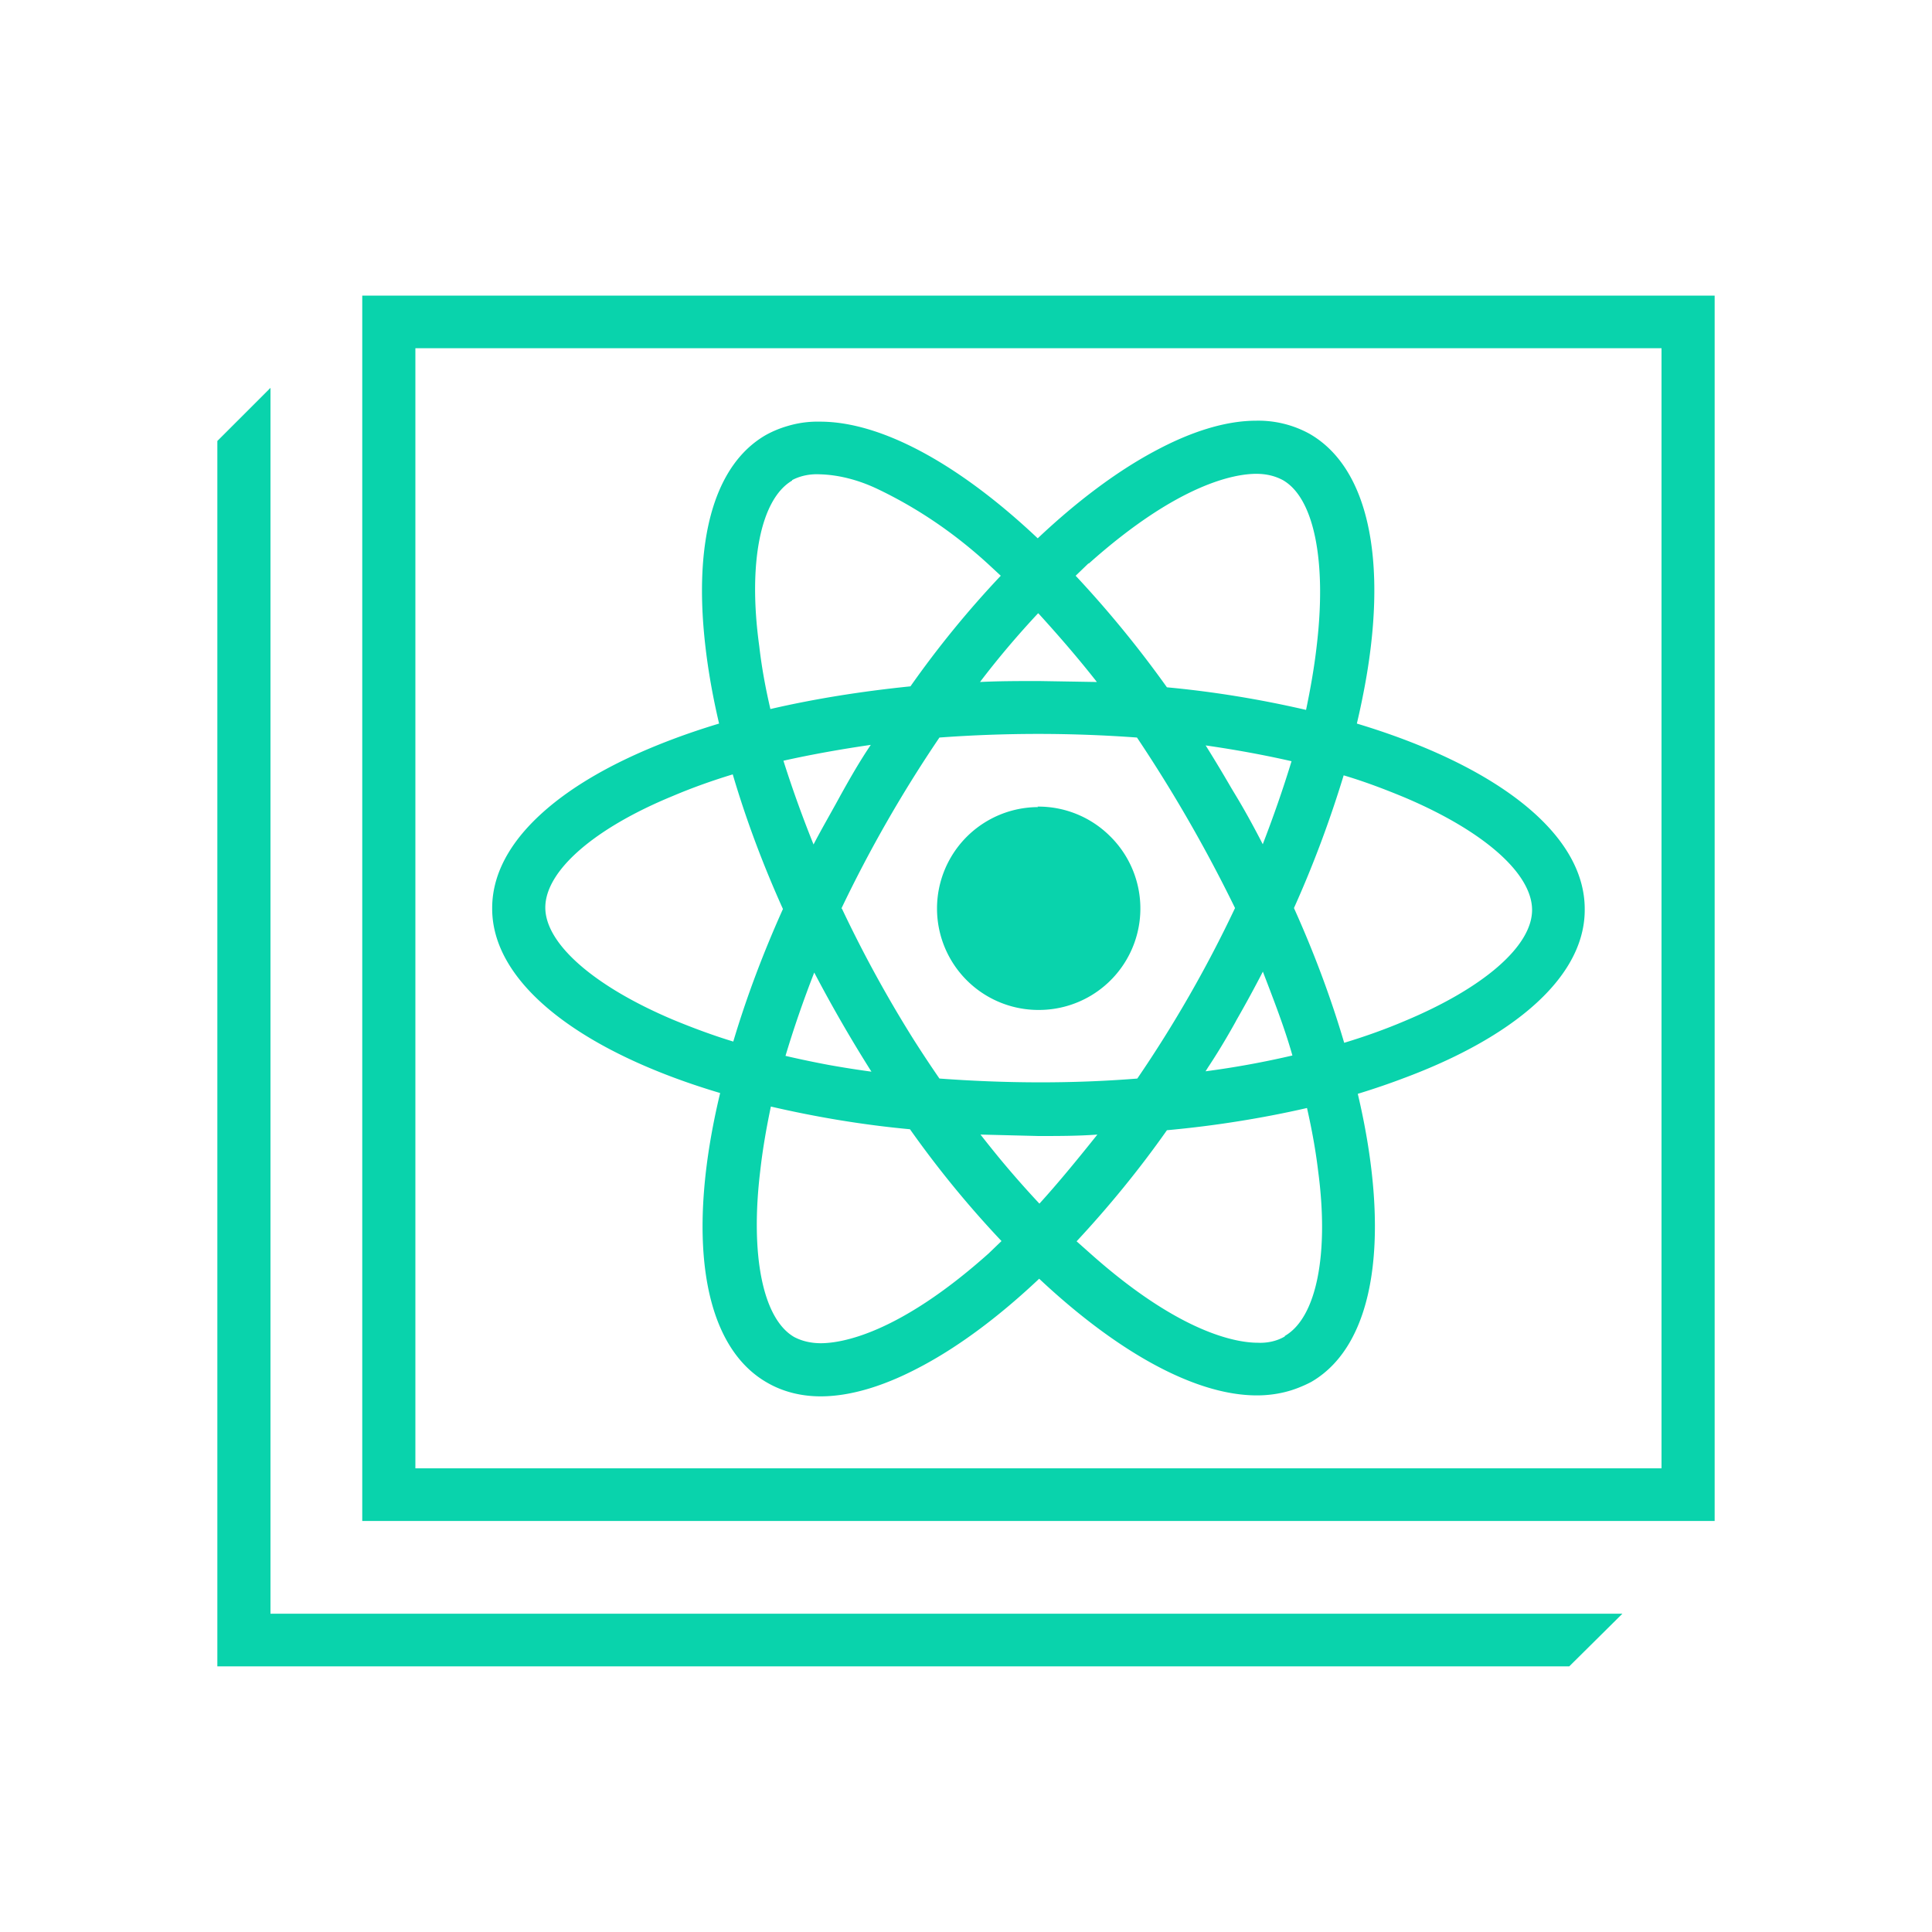
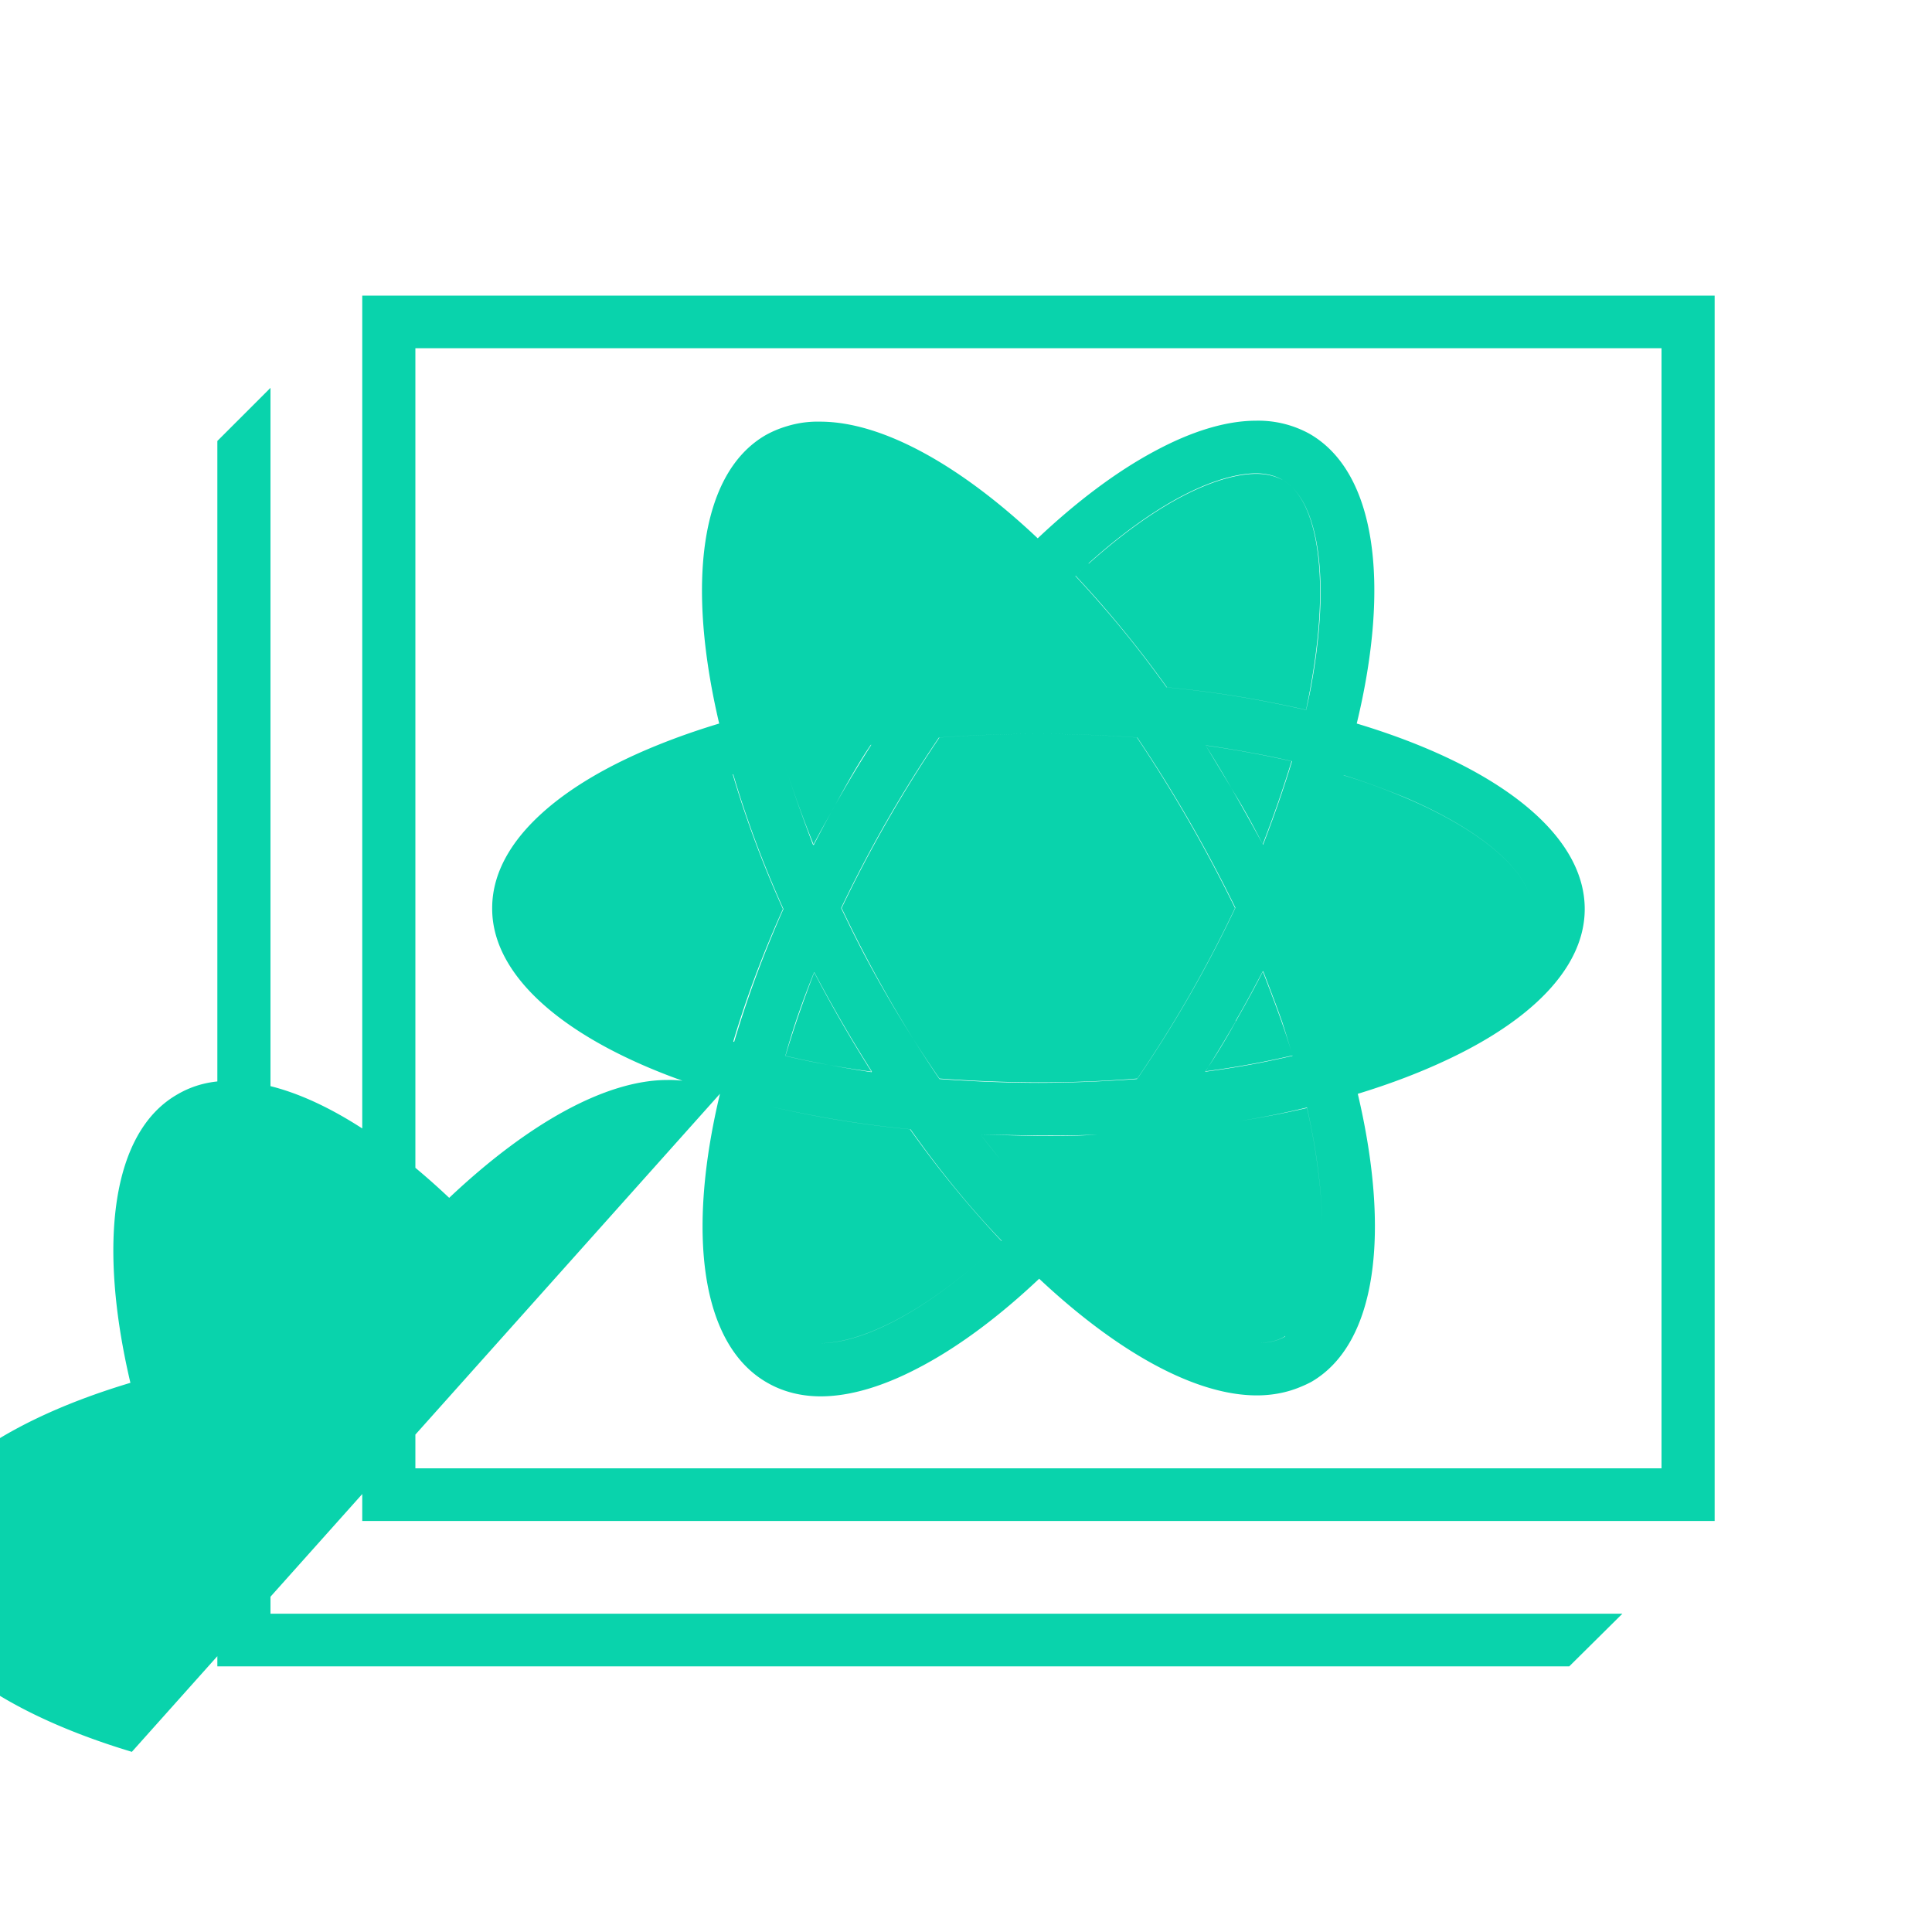
<svg xmlns="http://www.w3.org/2000/svg" fill="none" height="40" width="40">
-   <path d="m32.81 18.82c0-1.58-1.86-2.98-4.72-3.84.7-2.9.4-5.21-.98-6a2.2 2.2 0 0 0 -1.1-.27c-1.27 0-2.89.9-4.52 2.44-1.63-1.54-3.24-2.42-4.51-2.42-.4-.01-.78.09-1.12.28-1.36.78-1.64 3.08-.96 5.97-2.85.85-4.7 2.24-4.7 3.81-.01 1.58 1.86 2.98 4.72 3.84-.7 2.9-.4 5.22.98 6 .33.18.71.28 1.1.27 1.27 0 2.89-.89 4.52-2.43 1.63 1.53 3.24 2.42 4.51 2.42.4 0 .78-.1 1.12-.28 1.36-.79 1.64-3.09.96-5.97 2.85-.86 4.7-2.25 4.7-3.82zm-10.27-7.16c1.88-1.68 3.05-1.86 3.47-1.86.2 0 .39.04.56.13.65.38.91 1.7.7 3.45-.05.44-.13.88-.22 1.32-.95-.22-1.92-.38-2.89-.47a22.57 22.57 0 0 0 -1.89-2.31zm-5.68 8.46a30.31 30.31 0 0 0 1.2 2.08c-.6-.09-1.2-.2-1.8-.34.16-.58.36-1.15.6-1.74zm-.64-4.37c.58-.13 1.2-.24 1.82-.33a25.24 25.24 0 0 0 -1.2 2.09c-.22-.58-.43-1.16-.62-1.76zm1.2 3.06a27.3 27.3 0 0 1 2.03-3.54c1.36-.1 2.74-.1 4.1 0a30.07 30.07 0 0 1 2.03 3.53 25.86 25.86 0 0 1 -2.03 3.54c-1.36.11-2.73.1-4.1 0a26.08 26.08 0 0 1 -2.02-3.53zm7.53-3.38c.63.08 1.23.2 1.8.33-.18.59-.38 1.16-.6 1.73-.38-.7-.77-1.39-1.19-2.06zm.63 5.71c.2-.34.39-.7.57-1.04.23.6.46 1.19.62 1.76-.6.14-1.2.25-1.82.33.23-.34.44-.69.64-1.05zm-4.08-8.44c.4.44.81.91 1.21 1.42l-1.2-.02c-.4 0-.82 0-1.22.02.38-.5.78-.97 1.2-1.42zm-5.1-2.76c.17-.09.37-.13.57-.12.4.01.81.12 1.19.3.84.4 1.6.92 2.29 1.55l.27.25c-.68.72-1.3 1.48-1.87 2.29-.98.1-1.95.25-2.9.47-.1-.43-.18-.86-.23-1.3-.24-1.73.03-3.05.68-3.43zm-1.2 11.63c-.43-.13-.86-.29-1.27-.46-1.63-.69-2.64-1.57-2.64-2.32 0-.76 1.01-1.64 2.64-2.31.4-.17.82-.32 1.25-.45.28.95.63 1.88 1.04 2.79-.4.9-.74 1.81-1.02 2.75zm5.27 4.38c-1.88 1.68-3.05 1.86-3.47 1.86-.2 0-.39-.04-.56-.13-.65-.38-.91-1.7-.7-3.44.05-.45.13-.9.22-1.33.96.22 1.92.38 2.89.47.58.82 1.2 1.59 1.89 2.31zm1.05-1.03c-.43-.46-.84-.94-1.22-1.43l1.2.02c.4 0 .82 0 1.22-.02-.4.5-.8.99-1.2 1.43zm5.09 2.75c-.18.1-.37.14-.57.13-.42 0-1.6-.18-3.48-1.86l-.27-.24c.67-.72 1.3-1.49 1.87-2.3.98-.09 1.95-.24 2.9-.47.1.45.18.88.23 1.3.23 1.73-.03 3.05-.69 3.43zm2.47-6.53c-.4.17-.82.32-1.25.45-.28-.95-.63-1.88-1.04-2.79.4-.89.74-1.8 1.03-2.75.43.13.85.29 1.27.46 1.62.69 2.63 1.57 2.63 2.33 0 .75-1.01 1.62-2.64 2.3zm-7.58-.23a2.1 2.1 0 1 0 0-4.2 2.1 2.1 0 0 0 0 4.2zm-14-14.79v25.37h28v-25.37zm26.9 24.28h-25.8v-23.19h25.8v23.2zm-19.48-7.77c-.7 2.9-.4 5.22.98 6 .33.18.7.28 1.1.27 1.27 0 2.89-.89 4.52-2.43 1.62 1.53 3.23 2.42 4.51 2.42.4 0 .78-.1 1.11-.28 1.37-.79 1.65-3.09.97-5.97 2.85-.85 4.7-2.24 4.7-3.8 0-1.58-1.86-2.99-4.72-3.85.69-2.9.39-5.21-.98-6a2.2 2.2 0 0 0 -1.1-.27c-1.28 0-2.89.9-4.52 2.44-1.63-1.54-3.24-2.42-4.52-2.42-.39-.01-.77.08-1.11.28-1.36.78-1.65 3.08-.97 5.97-2.84.85-4.7 2.24-4.7 3.81 0 1.58 1.87 2.97 4.73 3.83zm5.55 3.32c-1.88 1.68-3.06 1.86-3.48 1.86-.19 0-.38-.04-.55-.13-.66-.38-.92-1.7-.7-3.44.04-.45.12-.89.22-1.33.95.22 1.91.38 2.88.47.58.82 1.21 1.59 1.9 2.32zm5.68-8.46c-.18-.35-.37-.7-.57-1.03l-.62-1.03c.62.09 1.22.2 1.8.33a20.1 20.1 0 0 1 -.6 1.73zm.62 4.36c-.6.14-1.2.25-1.81.33.43-.68.83-1.37 1.2-2.09.23.58.43 1.17.6 1.77zm-1.19-3.06a25.87 25.87 0 0 1 -2.03 3.54c-1.37.11-2.74.1-4.1 0a25.68 25.68 0 0 1 -2.04-3.53 27.3 27.3 0 0 1 2.03-3.54c1.37-.1 2.74-.1 4.1 0a29.67 29.67 0 0 1 2.04 3.54zm-7.52 3.4c-.6-.08-1.2-.19-1.8-.32.17-.57.37-1.15.6-1.74a30.04 30.04 0 0 0 1.2 2.07zm-.64-5.72c-.2.34-.4.68-.57 1.03-.23-.57-.44-1.15-.63-1.75.58-.13 1.2-.24 1.82-.33a35 35 0 0 0 -.62 1.05zm4.1 8.45c-.42-.44-.82-.92-1.22-1.43l1.2.03c.4 0 .82 0 1.22-.03-.38.5-.78.97-1.2 1.43zm5.08 2.75c-.17.1-.37.14-.57.13-.42 0-1.6-.18-3.47-1.85l-.27-.25c.67-.72 1.3-1.49 1.87-2.3.97-.09 1.94-.24 2.9-.46.1.44.18.88.23 1.3.23 1.72-.03 3.04-.69 3.42zm1.21-11.62c.44.13.86.29 1.27.46 1.63.69 2.64 1.57 2.64 2.33 0 .75-1.01 1.64-2.64 2.31-.4.16-.8.31-1.25.45-.29-.95-.64-1.88-1.05-2.79.4-.9.75-1.82 1.03-2.77zm-5.27-4.38c1.88-1.68 3.05-1.86 3.47-1.86.2 0 .38.04.55.13.66.38.92 1.7.71 3.44-.05.45-.13.9-.23 1.33-.95-.22-1.91-.38-2.88-.47-.58-.81-1.21-1.59-1.9-2.31l.28-.27zm-1.04 1.03c.4.44.81.91 1.21 1.42l-1.2-.02c-.4 0-.82 0-1.22.02.38-.5.78-.97 1.2-1.42zm-5.1-2.76c.17-.09.37-.13.57-.12.4.01.81.12 1.19.3.84.4 1.6.92 2.29 1.55l.27.25c-.68.72-1.3 1.48-1.87 2.29-.98.1-1.95.25-2.9.47-.1-.43-.18-.86-.23-1.3-.24-1.73.03-3.05.68-3.43zm-2.48 6.54c.4-.17.82-.32 1.25-.45.28.95.63 1.88 1.04 2.79-.4.89-.75 1.81-1.03 2.75a13 13 0 0 1 -1.27-.46c-1.63-.69-2.64-1.57-2.64-2.32 0-.76 1.02-1.63 2.65-2.31zm7.57.23a2.1 2.1 0 1 0 1.49.6 2.1 2.1 0 0 0 -1.5-.61zm0 0a2.1 2.1 0 1 0 1.49.6 2.1 2.1 0 0 0 -1.5-.61zm0 0a2.1 2.1 0 1 0 1.49.6 2.1 2.1 0 0 0 -1.5-.61zm11.31 2.12c0-1.58-1.86-2.98-4.72-3.84.7-2.9.4-5.22-.98-6a2.2 2.2 0 0 0 -1.1-.27c-1.27 0-2.89.89-4.52 2.43-1.63-1.53-3.24-2.42-4.51-2.42-.4 0-.78.09-1.12.28-1.36.79-1.64 3.08-.96 5.97-2.85.86-4.7 2.25-4.7 3.82-.01 1.57 1.86 2.98 4.72 3.83-.7 2.91-.4 5.22.98 6 .33.19.71.28 1.1.28 1.27 0 2.89-.9 4.52-2.44 1.63 1.53 3.24 2.42 4.51 2.42.4 0 .78-.09 1.12-.28 1.36-.78 1.64-3.08.96-5.96 2.85-.87 4.7-2.26 4.7-3.83zm-10.27-7.16c1.88-1.69 3.05-1.87 3.47-1.87.2 0 .39.04.56.14.65.37.91 1.69.7 3.44-.05.44-.13.89-.22 1.32-.95-.22-1.92-.38-2.89-.47a22.57 22.57 0 0 0 -1.89-2.31zm-5.68 8.45a29.13 29.13 0 0 0 1.2 2.08c-.6-.09-1.2-.2-1.8-.34.16-.58.36-1.15.6-1.74zm-.64-4.37a20.6 20.6 0 0 1 1.82-.33c-.23.34-.43.69-.63 1.05-.2.37-.39.69-.57 1.04-.22-.58-.43-1.16-.62-1.76zm1.2 3.06a27 27 0 0 1 2.03-3.54c1.36-.1 2.74-.1 4.1 0a30.07 30.07 0 0 1 2.03 3.53 25.86 25.86 0 0 1 -2.03 3.54c-1.36.1-2.73.11-4.1 0a25.75 25.75 0 0 1 -2.02-3.53zm7.53-3.38c.63.09 1.23.2 1.8.33-.18.59-.38 1.16-.6 1.73-.38-.7-.77-1.39-1.19-2.06zm.63 5.71c.2-.34.39-.7.57-1.04.23.6.46 1.19.62 1.76-.6.14-1.2.25-1.82.33.23-.34.44-.69.64-1.05zm-4.07-8.44c.4.44.81.91 1.21 1.42l-1.2-.02c-.4 0-.82 0-1.22.02.38-.5.78-.97 1.2-1.42zm-5.1-2.76c.17-.09.37-.13.57-.12.4.01.81.12 1.19.3.84.4 1.6.92 2.29 1.55l.27.25c-.68.72-1.3 1.48-1.87 2.29-.98.1-1.95.25-2.9.47-.1-.43-.18-.86-.23-1.3-.24-1.73.03-3.05.68-3.43zm-1.2 11.63c-.43-.13-.86-.29-1.27-.46-1.63-.69-2.64-1.57-2.64-2.32 0-.76 1.01-1.64 2.64-2.31.4-.17.82-.32 1.25-.45.28.95.63 1.88 1.04 2.79-.4.9-.74 1.81-1.02 2.75zm5.27 4.38c-1.88 1.68-3.05 1.86-3.47 1.86-.2 0-.39-.04-.56-.13-.65-.38-.91-1.7-.7-3.44.05-.45.13-.9.22-1.33.96.22 1.92.38 2.89.47.58.82 1.2 1.59 1.89 2.31zm1.05-1.03c-.43-.46-.84-.94-1.22-1.43l1.2.02c.4 0 .82 0 1.22-.02-.4.5-.8.99-1.2 1.43zm5.09 2.75c-.18.1-.37.14-.57.13-.42 0-1.6-.18-3.48-1.86l-.27-.24c.67-.72 1.3-1.49 1.87-2.3.98-.09 1.95-.24 2.9-.47.1.45.18.88.23 1.3.23 1.73-.03 3.05-.69 3.43zm2.47-6.53c-.4.17-.82.32-1.25.45-.28-.95-.63-1.88-1.04-2.79.4-.89.74-1.8 1.03-2.75.43.13.85.29 1.27.46 1.62.69 2.63 1.57 2.63 2.33 0 .75-1.01 1.62-2.64 2.3zm-7.58-.23a2.1 2.1 0 1 0 0-4.2 2.1 2.1 0 0 0 0 4.2zm-15.9 12.5v-25.38l-1.1 1.1v25.37h27.99l1.1-1.09z" fill="#09d3ac" />
+   <path d="m32.81 18.82c0-1.58-1.86-2.98-4.72-3.84.7-2.9.4-5.21-.98-6a2.2 2.2 0 0 0 -1.1-.27c-1.27 0-2.89.9-4.52 2.44-1.63-1.54-3.24-2.42-4.51-2.42-.4-.01-.78.09-1.12.28-1.36.78-1.64 3.08-.96 5.97-2.85.85-4.7 2.24-4.7 3.81-.01 1.58 1.86 2.98 4.72 3.84-.7 2.9-.4 5.22.98 6 .33.18.71.28 1.1.27 1.27 0 2.89-.89 4.52-2.43 1.63 1.53 3.24 2.42 4.51 2.42.4 0 .78-.1 1.12-.28 1.36-.79 1.64-3.09.96-5.97 2.85-.86 4.7-2.25 4.7-3.82zm-10.27-7.16c1.88-1.68 3.05-1.86 3.47-1.86.2 0 .39.04.56.13.65.38.91 1.7.7 3.45-.05.44-.13.88-.22 1.32-.95-.22-1.92-.38-2.89-.47a22.57 22.57 0 0 0 -1.89-2.31zm-5.68 8.46a30.31 30.31 0 0 0 1.2 2.08c-.6-.09-1.2-.2-1.8-.34.16-.58.36-1.15.6-1.74zm-.64-4.37c.58-.13 1.2-.24 1.82-.33a25.24 25.24 0 0 0 -1.2 2.09c-.22-.58-.43-1.16-.62-1.76zm1.2 3.06a27.3 27.3 0 0 1 2.03-3.54c1.36-.1 2.74-.1 4.1 0a30.07 30.07 0 0 1 2.03 3.53 25.86 25.86 0 0 1 -2.03 3.54c-1.36.11-2.73.1-4.1 0a26.08 26.08 0 0 1 -2.02-3.53zm7.53-3.38c.63.08 1.23.2 1.8.33-.18.59-.38 1.16-.6 1.73-.38-.7-.77-1.39-1.19-2.06zm.63 5.71c.2-.34.39-.7.57-1.04.23.6.46 1.19.62 1.76-.6.14-1.2.25-1.82.33.23-.34.44-.69.64-1.05zm-4.08-8.44c.4.44.81.91 1.21 1.42l-1.2-.02c-.4 0-.82 0-1.22.02.38-.5.78-.97 1.2-1.42zm-5.1-2.76c.17-.09.37-.13.57-.12.4.01.81.12 1.19.3.84.4 1.6.92 2.29 1.55l.27.25c-.68.72-1.3 1.48-1.87 2.29-.98.1-1.95.25-2.9.47-.1-.43-.18-.86-.23-1.3-.24-1.73.03-3.05.68-3.43zm-1.2 11.63c-.43-.13-.86-.29-1.27-.46-1.63-.69-2.64-1.57-2.64-2.32 0-.76 1.01-1.64 2.64-2.31.4-.17.82-.32 1.25-.45.28.95.63 1.88 1.04 2.79-.4.9-.74 1.81-1.02 2.75zm5.27 4.38c-1.88 1.68-3.05 1.86-3.47 1.86-.2 0-.39-.04-.56-.13-.65-.38-.91-1.7-.7-3.44.05-.45.13-.9.22-1.33.96.22 1.92.38 2.89.47.58.82 1.2 1.59 1.89 2.31zm1.05-1.03c-.43-.46-.84-.94-1.22-1.43l1.2.02c.4 0 .82 0 1.22-.02-.4.5-.8.99-1.2 1.43zm5.09 2.75c-.18.1-.37.14-.57.13-.42 0-1.6-.18-3.48-1.86l-.27-.24c.67-.72 1.3-1.49 1.87-2.3.98-.09 1.95-.24 2.9-.47.1.45.18.88.23 1.3.23 1.73-.03 3.05-.69 3.43zm2.47-6.53c-.4.17-.82.32-1.25.45-.28-.95-.63-1.88-1.04-2.79.4-.89.74-1.8 1.03-2.75.43.13.85.29 1.27.46 1.62.69 2.63 1.57 2.63 2.33 0 .75-1.01 1.62-2.64 2.3zm-7.58-.23a2.1 2.1 0 1 0 0-4.2 2.1 2.1 0 0 0 0 4.2zm-14-14.79v25.37h28v-25.37zm26.9 24.28h-25.8v-23.19h25.8v23.2zm-19.48-7.77a2.2 2.2 0 0 0 -1.1-.27c-1.28 0-2.89.9-4.52 2.44-1.63-1.54-3.24-2.42-4.52-2.42-.39-.01-.77.08-1.11.28-1.36.78-1.65 3.08-.97 5.97-2.84.85-4.7 2.24-4.7 3.81 0 1.58 1.87 2.97 4.73 3.83zm5.55 3.32c-1.88 1.68-3.06 1.86-3.48 1.86-.19 0-.38-.04-.55-.13-.66-.38-.92-1.7-.7-3.44.04-.45.12-.89.22-1.33.95.22 1.91.38 2.88.47.58.82 1.21 1.59 1.9 2.32zm5.68-8.46c-.18-.35-.37-.7-.57-1.03l-.62-1.03c.62.09 1.22.2 1.8.33a20.1 20.1 0 0 1 -.6 1.73zm.62 4.36c-.6.14-1.2.25-1.81.33.43-.68.83-1.37 1.2-2.09.23.58.43 1.17.6 1.77zm-1.19-3.06a25.87 25.87 0 0 1 -2.03 3.54c-1.37.11-2.74.1-4.1 0a25.68 25.68 0 0 1 -2.04-3.53 27.3 27.3 0 0 1 2.03-3.54c1.37-.1 2.74-.1 4.1 0a29.67 29.67 0 0 1 2.04 3.54zm-7.52 3.4c-.6-.08-1.2-.19-1.8-.32.17-.57.37-1.15.6-1.74a30.04 30.04 0 0 0 1.2 2.07zm-.64-5.72c-.2.34-.4.68-.57 1.03-.23-.57-.44-1.15-.63-1.75.58-.13 1.2-.24 1.82-.33a35 35 0 0 0 -.62 1.05zm4.1 8.45c-.42-.44-.82-.92-1.22-1.43l1.2.03c.4 0 .82 0 1.22-.03-.38.5-.78.97-1.2 1.43zm5.08 2.75c-.17.1-.37.14-.57.13-.42 0-1.6-.18-3.47-1.85l-.27-.25c.67-.72 1.3-1.49 1.87-2.3.97-.09 1.94-.24 2.9-.46.1.44.18.88.23 1.3.23 1.72-.03 3.04-.69 3.42zm1.21-11.62c.44.13.86.29 1.27.46 1.63.69 2.64 1.57 2.64 2.33 0 .75-1.01 1.64-2.64 2.31-.4.16-.8.31-1.25.45-.29-.95-.64-1.88-1.05-2.79.4-.9.75-1.82 1.03-2.77zm-5.27-4.38c1.88-1.68 3.05-1.86 3.47-1.86.2 0 .38.04.55.13.66.38.92 1.7.71 3.44-.05.45-.13.9-.23 1.33-.95-.22-1.91-.38-2.88-.47-.58-.81-1.21-1.59-1.9-2.31l.28-.27zm-1.04 1.03c.4.44.81.91 1.21 1.42l-1.2-.02c-.4 0-.82 0-1.22.02.38-.5.78-.97 1.2-1.42zm-5.1-2.76c.17-.09.37-.13.57-.12.4.01.81.12 1.19.3.84.4 1.6.92 2.29 1.55l.27.25c-.68.72-1.3 1.48-1.87 2.29-.98.1-1.95.25-2.9.47-.1-.43-.18-.86-.23-1.3-.24-1.73.03-3.05.68-3.43zm-2.48 6.54c.4-.17.82-.32 1.25-.45.28.95.63 1.88 1.04 2.79-.4.89-.75 1.81-1.03 2.75a13 13 0 0 1 -1.27-.46c-1.63-.69-2.64-1.57-2.64-2.32 0-.76 1.02-1.63 2.65-2.31zm7.57.23a2.1 2.1 0 1 0 1.49.6 2.1 2.1 0 0 0 -1.5-.61zm0 0a2.1 2.1 0 1 0 1.49.6 2.1 2.1 0 0 0 -1.5-.61zm0 0a2.1 2.1 0 1 0 1.49.6 2.1 2.1 0 0 0 -1.5-.61zm11.31 2.12c0-1.58-1.86-2.98-4.72-3.84.7-2.9.4-5.22-.98-6a2.2 2.2 0 0 0 -1.1-.27c-1.27 0-2.89.89-4.52 2.43-1.63-1.53-3.24-2.42-4.51-2.42-.4 0-.78.09-1.12.28-1.36.79-1.64 3.08-.96 5.97-2.85.86-4.7 2.25-4.7 3.82-.01 1.57 1.86 2.98 4.72 3.83-.7 2.91-.4 5.22.98 6 .33.19.71.28 1.1.28 1.27 0 2.89-.9 4.52-2.44 1.63 1.53 3.24 2.42 4.51 2.42.4 0 .78-.09 1.12-.28 1.36-.78 1.64-3.08.96-5.96 2.85-.87 4.7-2.26 4.7-3.83zm-10.27-7.16c1.88-1.69 3.05-1.87 3.47-1.87.2 0 .39.04.56.14.65.37.91 1.69.7 3.44-.05.44-.13.89-.22 1.32-.95-.22-1.92-.38-2.89-.47a22.57 22.57 0 0 0 -1.89-2.31zm-5.68 8.45a29.13 29.13 0 0 0 1.2 2.08c-.6-.09-1.2-.2-1.8-.34.16-.58.36-1.15.6-1.74zm-.64-4.37a20.6 20.6 0 0 1 1.82-.33c-.23.34-.43.69-.63 1.05-.2.37-.39.69-.57 1.04-.22-.58-.43-1.16-.62-1.76zm1.2 3.06a27 27 0 0 1 2.03-3.54c1.36-.1 2.74-.1 4.1 0a30.07 30.07 0 0 1 2.03 3.53 25.86 25.86 0 0 1 -2.03 3.54c-1.36.1-2.73.11-4.1 0a25.75 25.75 0 0 1 -2.02-3.53zm7.53-3.38c.63.09 1.23.2 1.8.33-.18.59-.38 1.16-.6 1.73-.38-.7-.77-1.39-1.19-2.06zm.63 5.71c.2-.34.39-.7.57-1.04.23.6.46 1.19.62 1.76-.6.14-1.2.25-1.82.33.23-.34.44-.69.64-1.05zm-4.07-8.44c.4.44.81.91 1.21 1.42l-1.2-.02c-.4 0-.82 0-1.22.02.38-.5.78-.97 1.2-1.42zm-5.1-2.76c.17-.09.37-.13.57-.12.4.01.81.12 1.19.3.84.4 1.6.92 2.29 1.55l.27.25c-.68.72-1.3 1.48-1.87 2.29-.98.1-1.95.25-2.9.47-.1-.43-.18-.86-.23-1.3-.24-1.73.03-3.05.68-3.43zm-1.2 11.63c-.43-.13-.86-.29-1.27-.46-1.63-.69-2.64-1.57-2.64-2.32 0-.76 1.01-1.64 2.64-2.31.4-.17.82-.32 1.25-.45.28.95.63 1.88 1.04 2.79-.4.9-.74 1.81-1.02 2.75zm5.27 4.38c-1.88 1.68-3.05 1.86-3.47 1.86-.2 0-.39-.04-.56-.13-.65-.38-.91-1.7-.7-3.44.05-.45.13-.9.22-1.33.96.22 1.92.38 2.89.47.58.82 1.2 1.59 1.89 2.31zm1.05-1.03c-.43-.46-.84-.94-1.22-1.43l1.2.02c.4 0 .82 0 1.22-.02-.4.5-.8.99-1.2 1.43zm5.09 2.75c-.18.1-.37.14-.57.13-.42 0-1.6-.18-3.48-1.86l-.27-.24c.67-.72 1.3-1.49 1.87-2.3.98-.09 1.95-.24 2.9-.47.1.45.18.88.23 1.3.23 1.73-.03 3.05-.69 3.43zm2.47-6.53c-.4.17-.82.32-1.25.45-.28-.95-.63-1.88-1.04-2.79.4-.89.74-1.8 1.03-2.75.43.13.85.29 1.27.46 1.62.69 2.63 1.57 2.63 2.33 0 .75-1.01 1.62-2.64 2.3zm-7.58-.23a2.1 2.1 0 1 0 0-4.2 2.1 2.1 0 0 0 0 4.2zm-15.9 12.5v-25.38l-1.1 1.1v25.37h27.99l1.1-1.09z" fill="#09d3ac" />
</svg>